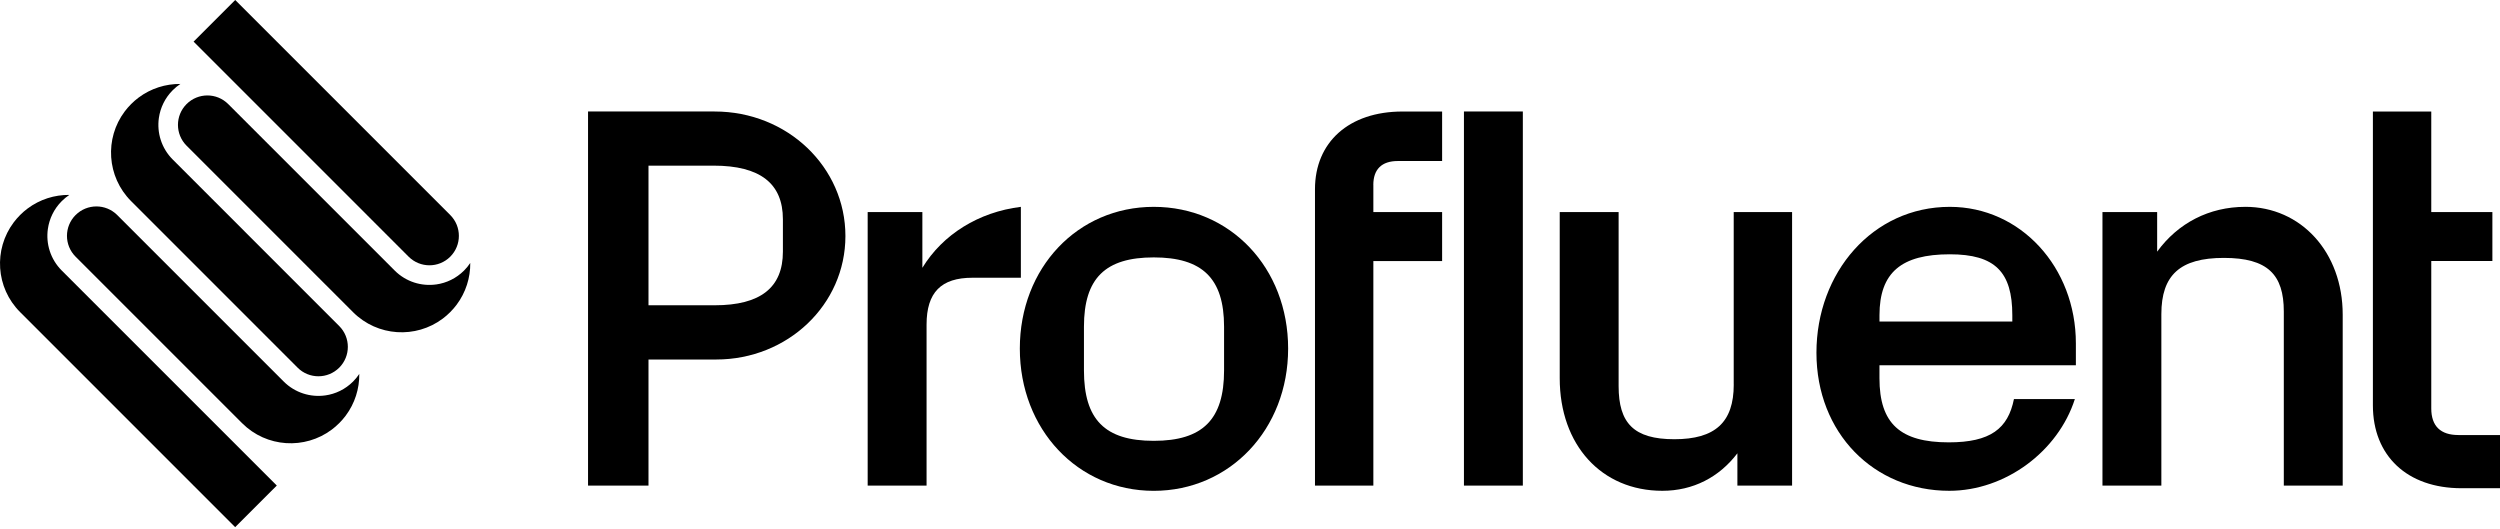
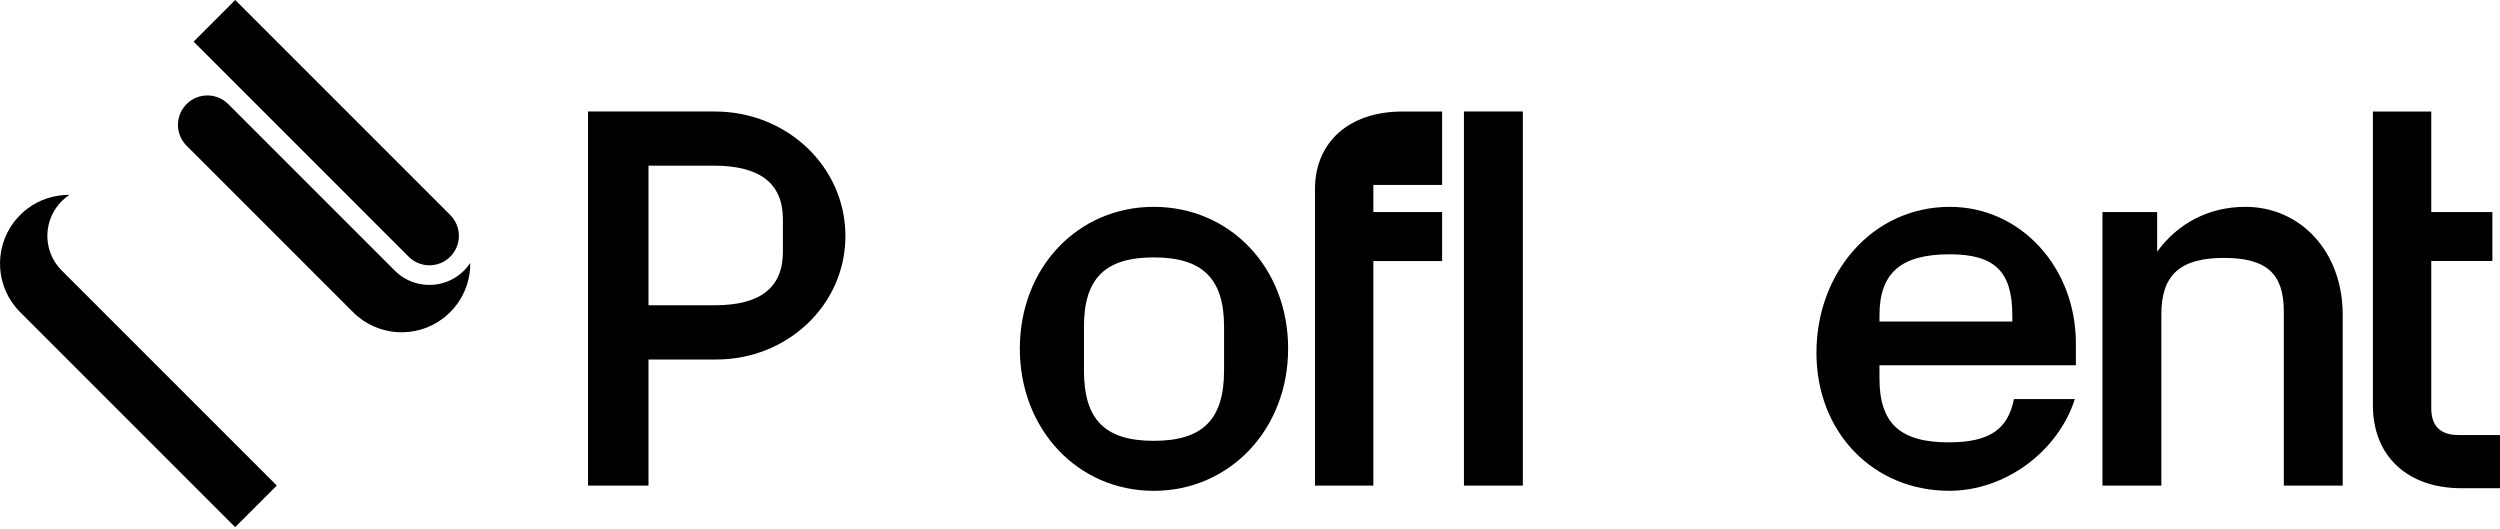
<svg xmlns="http://www.w3.org/2000/svg" class="logo" fill="none" viewBox="0 0 260 55" width="100%">
  <path d="M74.325 11.594H61.156V50.502H67.443V37.389H74.486C81.911 37.389 87.924 31.698 87.924 24.547C87.924 17.395 81.909 11.596 74.325 11.596V11.594ZM81.422 26.17C81.422 29.908 79.093 31.749 74.325 31.749H67.443V17.227H74.217C79.04 17.227 81.422 19.068 81.422 22.807V26.17Z" fill="currentColor" />
-   <path d="M106.17 21.512H106.166C101.777 22.053 98.038 24.386 95.926 27.852V22.057H90.238V50.504H96.363V33.762C96.363 30.403 97.881 28.885 101.132 28.885H106.17V21.514V21.512Z" fill="currentColor" />
  <path d="M119.988 21.512C112.075 21.512 106.062 27.852 106.062 36.252C106.062 44.651 112.08 51.046 119.988 51.046C127.895 51.046 133.966 44.651 133.966 36.252C133.966 27.852 127.949 21.512 119.988 21.512ZM127.303 38.528C127.303 43.623 125.082 45.846 119.99 45.846C114.897 45.846 112.731 43.625 112.731 38.528V33.975C112.731 28.937 114.951 26.77 119.99 26.77C125.028 26.77 127.303 28.937 127.303 33.975V38.528Z" fill="currentColor" />
-   <path d="M136.758 19.669V50.503H142.829V27.15H149.98V22.058H142.829V19.24L142.825 19.236C142.825 17.61 143.693 16.746 145.373 16.746H149.98V11.598H145.86C140.281 11.598 136.758 14.795 136.758 19.672V19.669Z" fill="currentColor" />
+   <path d="M136.758 19.669V50.503H142.829V27.15H149.98V22.058H142.829V19.24L142.825 19.236H149.98V11.598H145.86C140.281 11.598 136.758 14.795 136.758 19.672V19.669Z" fill="currentColor" />
  <path d="M158.375 11.594H152.25V50.502H158.375V11.594Z" fill="currentColor" />
-   <path d="M180.306 39.992L180.31 39.988C180.31 43.941 178.361 45.679 174.131 45.679C169.901 45.679 168.336 44 168.336 40.154V22.055H162.211V39.339C162.211 46.274 166.546 51.043 172.885 51.043C176.082 51.043 178.792 49.633 180.689 47.143V50.502H186.377V22.055H180.306V39.992Z" fill="currentColor" />
  <path d="M202.779 21.512C194.759 21.512 188.91 28.34 188.91 36.683C188.91 45.026 194.871 51.043 202.725 51.043C208.579 51.043 214.05 46.923 215.784 41.506H209.45C208.833 44.58 207.005 46.005 202.669 46.005C197.631 46.005 195.464 44.054 195.464 39.341V37.985H215.891V35.711C215.891 27.798 210.146 21.512 202.779 21.512ZM209.281 33.436H195.466V32.787C195.466 28.344 197.741 26.447 202.779 26.447C207.494 26.447 209.281 28.288 209.281 32.787V33.436Z" fill="currentColor" />
  <path d="M233.506 21.508L233.502 21.512C229.764 21.512 226.512 23.192 224.344 26.173V22.053H218.656V50.501H224.781V32.673C224.781 28.607 226.73 26.822 231.283 26.822C235.837 26.822 237.516 28.555 237.516 32.402V50.501H243.641V32.727C243.641 26.225 239.306 21.51 233.508 21.51L233.506 21.508Z" fill="currentColor" />
  <path d="M255.666 45.247L255.67 45.243C253.829 45.243 252.852 44.324 252.852 42.479V27.146H259.208V22.054H252.852V11.598H246.781V42.16C246.781 47.416 250.356 50.775 255.993 50.775H260.001V45.249H255.666V45.247Z" fill="currentColor" />
  <path d="M4.979 23.806C5.13 22.749 5.61 21.732 6.421 20.919C6.667 20.673 6.934 20.455 7.212 20.27C5.682 20.255 4.149 20.729 2.864 21.691C2.594 21.893 2.336 22.115 2.092 22.361C1.846 22.607 1.624 22.866 1.422 23.133C-0.676 25.931 -0.452 29.915 2.092 32.459L24.457 54.825L28.787 50.496L6.421 28.135C5.242 26.955 4.759 25.341 4.979 23.806Z" fill="currentColor" />
-   <path d="M33.834 41.122C32.301 41.34 30.686 40.859 29.505 39.679L12.191 22.365C10.994 21.169 9.058 21.171 7.861 22.365C6.667 23.56 6.665 25.498 7.861 26.694L25.176 44.008C27.72 46.553 31.706 46.777 34.504 44.679C34.774 44.476 35.032 44.254 35.276 44.008C35.522 43.763 35.744 43.506 35.947 43.237C36.91 41.952 37.382 40.419 37.367 38.888C37.182 39.169 36.964 39.434 36.718 39.682C35.906 40.494 34.888 40.975 33.831 41.124L33.834 41.122Z" fill="currentColor" />
-   <path d="M30.951 38.237C32.145 39.431 34.083 39.431 35.28 38.237C36.474 37.042 36.474 35.104 35.28 33.908L17.966 16.593C16.787 15.414 16.304 13.799 16.523 12.264C16.674 11.208 17.155 10.19 17.966 9.38C18.212 9.134 18.479 8.916 18.759 8.731C17.229 8.716 15.696 9.19 14.411 10.152C14.141 10.354 13.883 10.576 13.639 10.822C13.393 11.068 13.171 11.324 12.968 11.594C10.871 14.39 11.095 18.376 13.639 20.922L30.953 38.237H30.951Z" fill="currentColor" />
  <path d="M45.377 29.58C43.842 29.797 42.229 29.317 41.048 28.137L23.733 10.823C22.537 9.627 20.601 9.627 19.404 10.823C18.208 12.02 18.21 13.956 19.404 15.152L36.718 32.466C39.263 35.01 43.249 35.235 46.045 33.137C46.315 32.934 46.573 32.712 46.817 32.466C47.06 32.221 47.285 31.964 47.487 31.695C48.449 30.41 48.923 28.877 48.908 27.346C48.723 27.626 48.507 27.892 48.259 28.14C47.446 28.952 46.429 29.433 45.372 29.582L45.377 29.58Z" fill="currentColor" />
  <path d="M46.827 26.695C48.022 25.5 48.022 23.562 46.827 22.365L24.462 0L20.133 4.329L42.498 26.695C43.693 27.889 45.633 27.889 46.827 26.695Z" fill="currentColor" />
</svg>